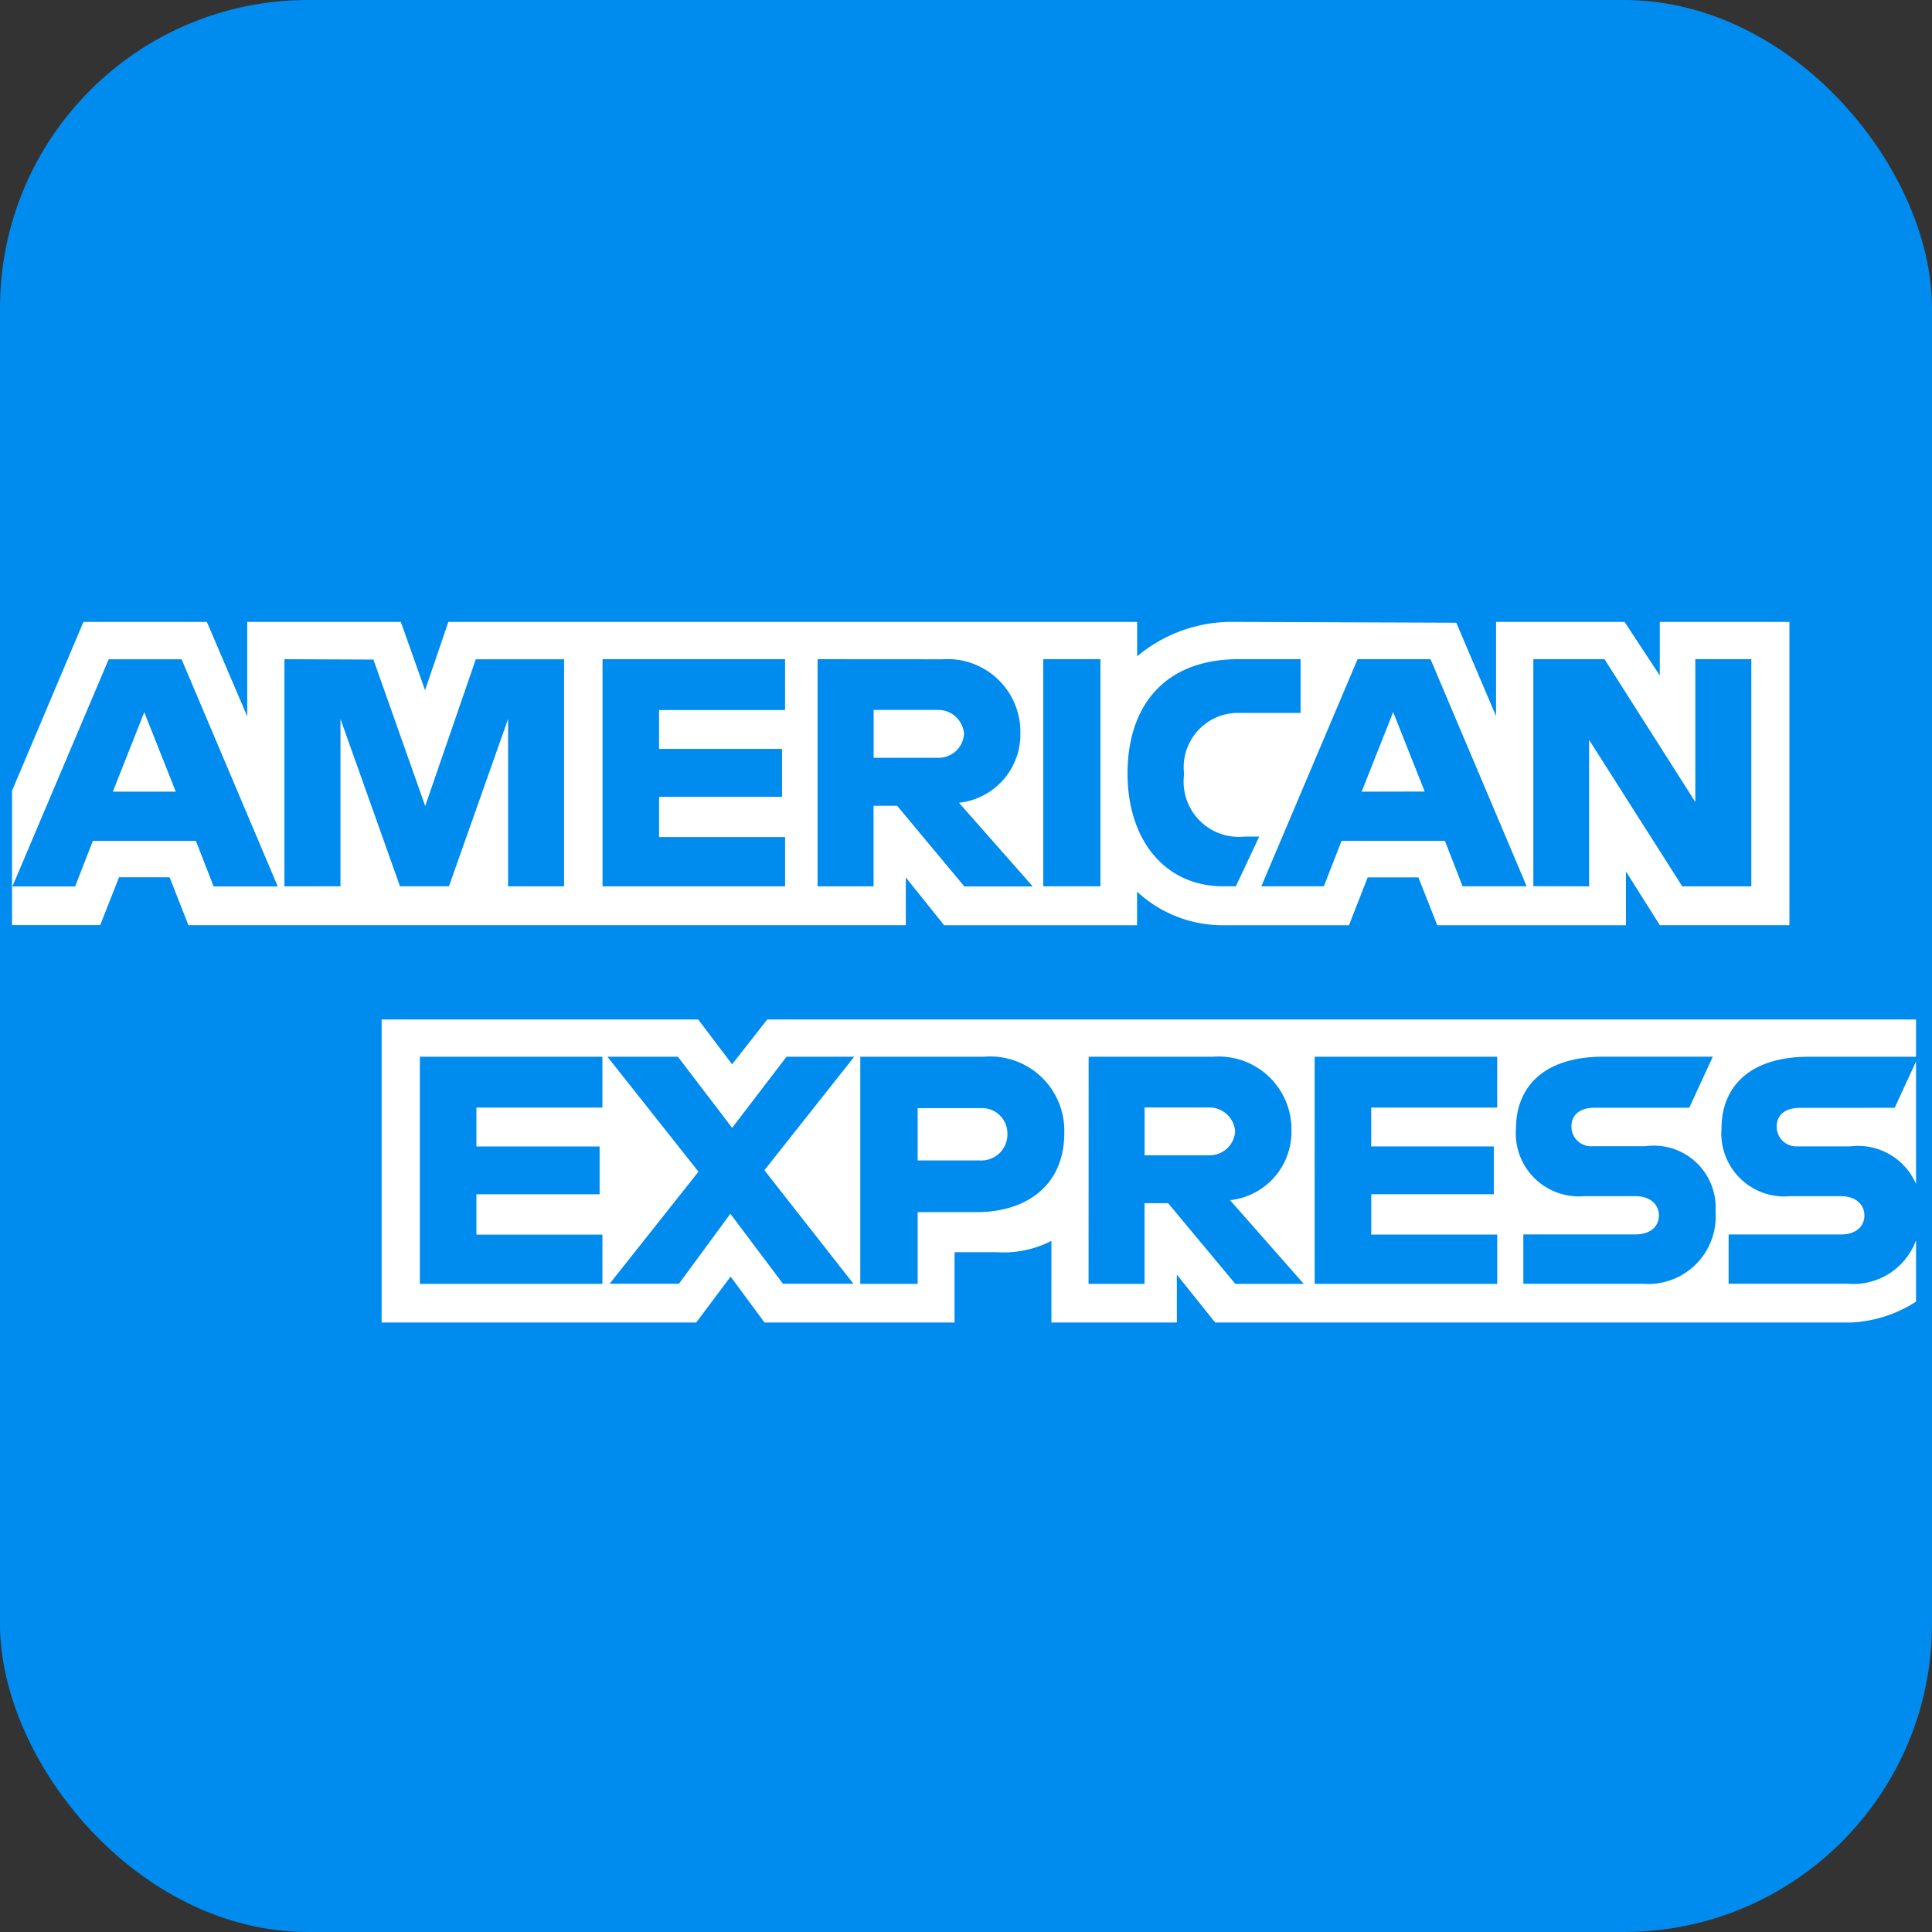
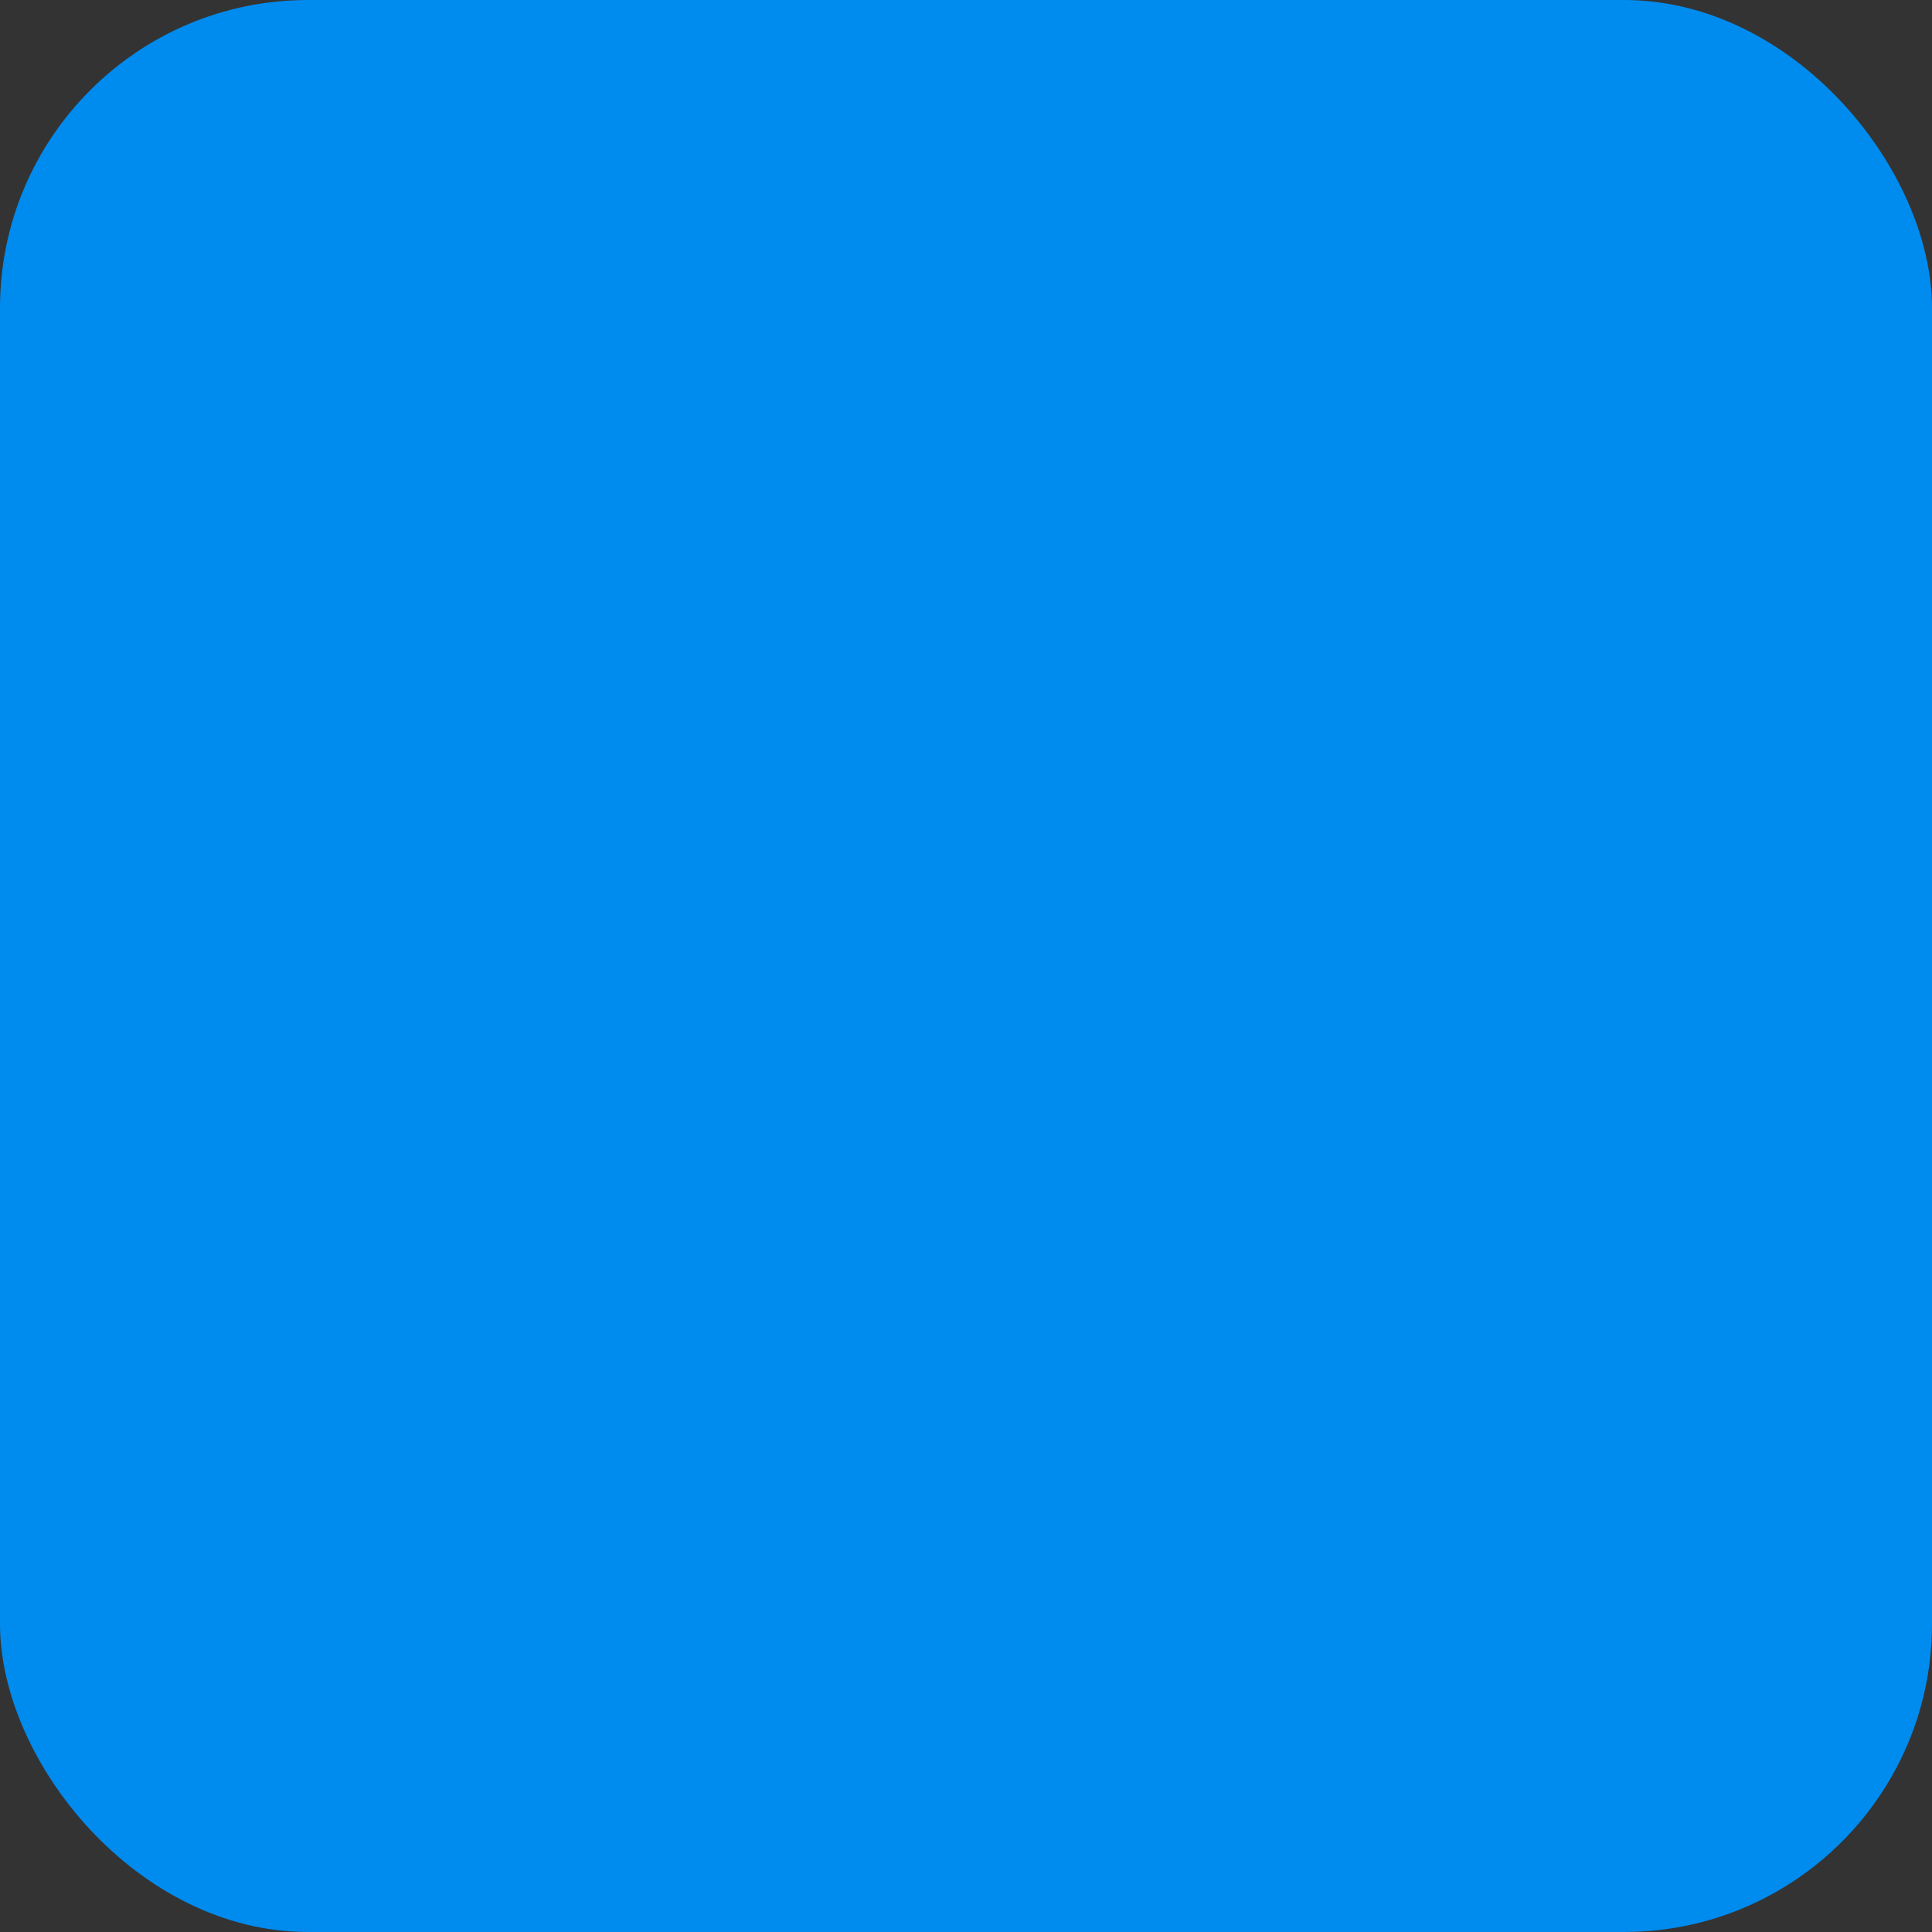
<svg xmlns="http://www.w3.org/2000/svg" id="Group_4997" data-name="Group 4997" width="69" height="69" viewBox="0 0 69 69">
  <rect x="0" y="0" width="69" height="69" fill="#333333" stroke="none" />
  <rect id="Rectangle_1739" data-name="Rectangle 1739" width="69" height="69" rx="11" fill="#008bee" />
-   <path id="Path_5123" data-name="Path 5123" d="M2.55 51 0 57.029v4.8H3.149l.672-1.708H5.627L6.3 61.833h25.62V60.126l1.369 1.708h6.89v-1.2a4.484 4.484.0 003 1.2h4.569l.667-1.708h1.811l.676 1.708h6.737V59.914l1.211 1.919h4.628V51H58.848v1.915L57.59 51H53v3.364L51.58 51.03 43.6 51a5.258 5.258.0 00-3.417 1.229V51h-24.6l-.833 2.441L13.885 51H8.4v3.377L6.958 51zM.013 60.449l3.438-8.112H6.056l3.434 8.112H7.2l-.633-1.626H2.886l-.633 1.626zm5.835-3.385-1.126-2.838L3.6 57.064zm3.88 3.381V52.333l3.179.013 1.849 5.231 1.806-5.24h3.154v8.108h-2V54.467l-2.112 5.977H13.856L11.73 54.467v5.977zm11.361-8.112v8.112h6.52v-1.76h-4.5v-1.44H27.5V55.537H23.108V54.148h4.5V52.333zm7.68.0v8.112h2V57.568h.842l2.4 2.881h2.444L33.819 57.46a2.455 2.455.0 002.193-2.493 2.6 2.6.0 00-2.792-2.631zm2 1.811h2.287A.924.924.0 0134 55a.91.91.0 01-.918.854H30.771V54.148zm6.061 6.3h2.04V52.333h-2.04zm6.877.0h-.442c-2.129.0-3.426-1.7-3.426-4.024.0-2.376 1.279-4.088 3.97-4.088h2.21v1.919H43.726a1.942 1.942.0 00-1.866 2.187 1.971 1.971.0 002.155 2.23h.527zm.91.0 3.438-8.112h2.605l3.434 8.112H51.805l-.633-1.626H47.483l-.633 1.626zm5.835-3.385-1.126-2.838L48.2 57.064zm3.88 3.381V52.333h2.542l3.243 5.1v-5.1h2v8.112H59.651l-3.328-5.231v5.231zM13.2 76.031V65.2H24.506l1.211 1.6 1.254-1.6H68v1.33H64.19c-2.333.0-3.137 1.255-3.137 2.553A2.251 2.251.0 0063.5 71.511h1.806c.6.0.85.345.85.686.0.358-.255.681-.85.681h-4v1.76h4.259A2.38 2.38.0 0068 73.085v2.191a4.667 4.667.0 01-2.316.746H42.969L41.6 74.314v1.708h-4.48V73.107a3.724 3.724.0 01-1.934.405H33.661v2.51H26.874l-1.211-1.639-1.228 1.639H13.2zm54.037-7.677L68 66.7v4.377a2.254 2.254.0 00-2.342-1.346h-1.9a.7.7.0 01-.735-.707c0-.328.2-.668.842-.668zM14.565 74.642V66.53h6.52v1.816h-4.5v1.389h4.4v1.708h-4.4v1.44h4.5v1.76zm31.957.0h6.52v-1.76h-4.5v-1.44h4.378V69.734H48.541V68.346h4.5V66.53h-6.52zm-25.182.0 3.175-4.006L21.264 66.53H23.78l1.938 2.54 1.942-2.54h2.418L26.87 70.584l3.179 4.054H27.533l-1.879-2.5-1.836 2.5H21.34zm8.955.0V66.53h4.416a2.649 2.649.0 012.869 2.73c0 1.863-1.347 2.82-3.128 2.82H32.344v2.562zm4.267-6.275H32.344v1.867h2.21a.931.931.0 00.995-.936A.908.908.0 0034.562 68.367zm3.885 6.275h2V71.761h.842l2.4 2.881h2.444L43.5 71.653a2.455 2.455.0 002.193-2.493A2.6 2.6.0 0042.9 66.53h-4.45zm2-6.3h2.287a.924.924.0 01.948.854.91.91.0 01-.918.854H40.449V68.346zm13.528 4.537v1.76h4.259a2.413 2.413.0 002.605-2.583 2.209 2.209.0 00-2.512-2.329h-1.9a.7.7.0 01-.735-.707c0-.328.2-.668.842-.668H59.9l.842-1.824H56.85c-2.333.0-3.137 1.255-3.137 2.553a2.251 2.251.0 002.448 2.428h1.806c.591.0.85.345.85.686.0.358-.255.681-.85.681h-4z" transform="translate(0.43 -28.79)" fill="#fff" fill-rule="evenodd" />
</svg>